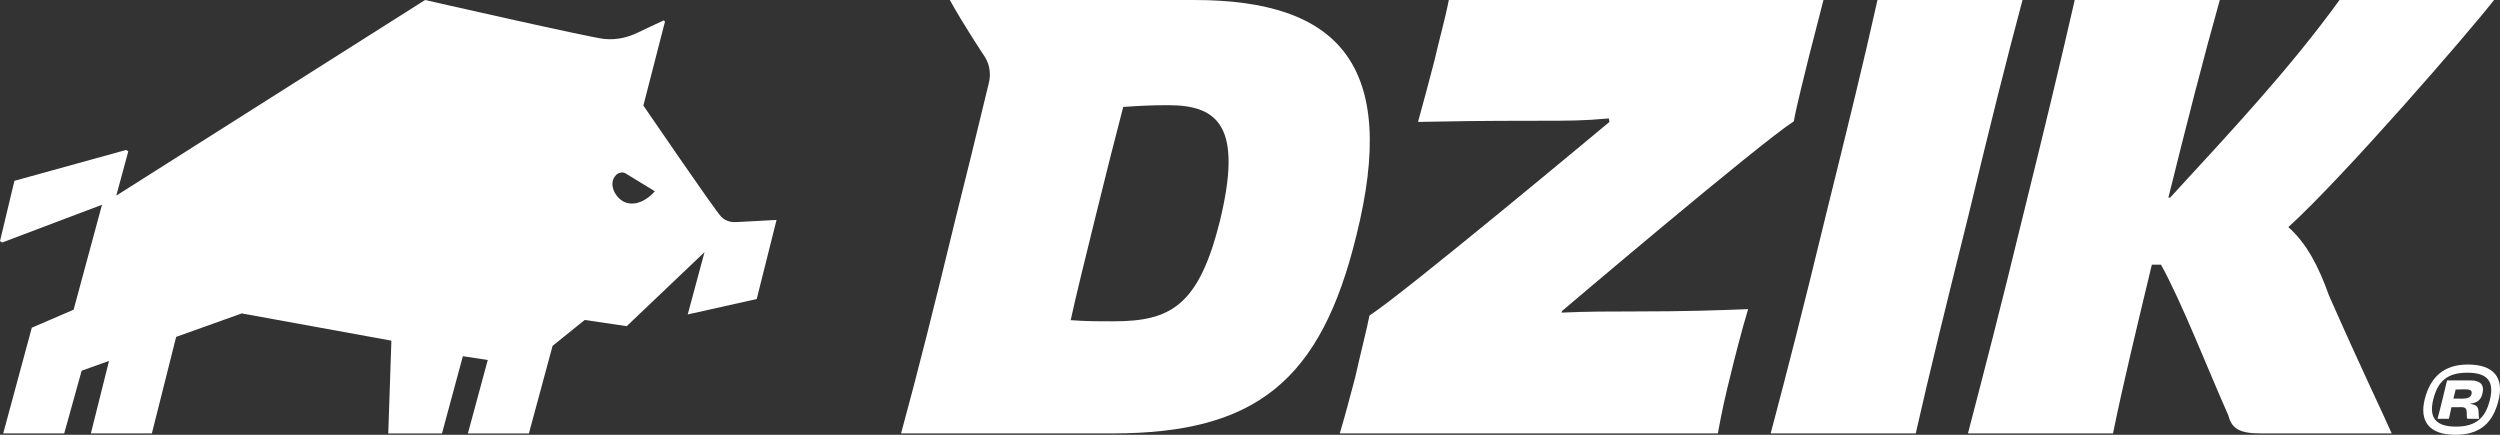
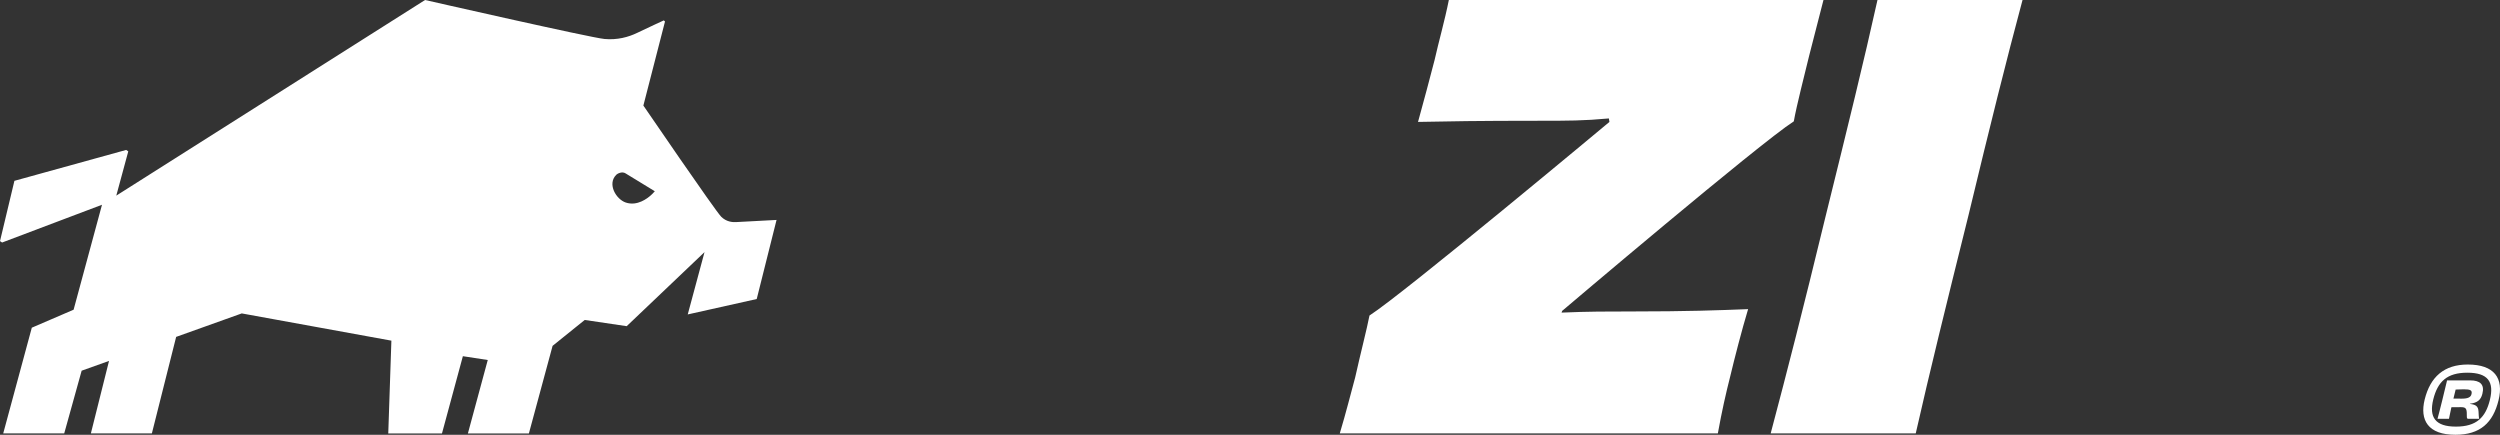
<svg xmlns="http://www.w3.org/2000/svg" width="115" height="20" viewBox="0 0 115 20" fill="none">
  <rect x="0" y="0" width="115" height="20" fill="#333333" stroke="none" />
  <g clip-path="url(#clip0_71_213)">
    <path d="M71.832 14.381L71.859 14.301C71.859 14.301 80.939 6.592 82.515 5.582C82.646 4.838 83.013 3.429 83.224 2.552C83.433 1.728 83.644 0.904 83.88 -0.001H66.647C66.463 0.93 66.174 1.939 65.99 2.764C65.806 3.482 65.465 4.758 65.229 5.608C66.594 5.581 67.961 5.555 70.824 5.555C72.138 5.555 72.852 5.555 74.008 5.448L74.034 5.608C74.034 5.608 64.573 13.503 62.996 14.514C62.891 15.072 62.575 16.295 62.339 17.358C62.129 18.128 61.918 18.98 61.63 19.936H79.021C79.204 18.925 79.389 18.102 79.599 17.278C79.782 16.507 80.124 15.178 80.413 14.22C79.047 14.274 77.602 14.327 75.053 14.327C73.977 14.327 73.04 14.327 71.832 14.38" fill="white" />
    <path d="M93.036 0H86.364C85.733 2.844 85.024 5.715 83.973 9.969C82.949 14.195 82.213 17.066 81.451 19.937H88.124C88.781 17.04 89.49 14.169 90.541 9.942C91.565 5.688 92.275 2.844 93.036 0Z" fill="white" />
-     <path d="M105.263 10.447C107.789 8.158 113.549 1.511 114.727 0H107.618C105.321 3.168 102.653 6.016 99.825 9.091H99.746C100.561 5.795 101.376 2.605 102.111 0H95.438C94.781 2.871 94.099 5.715 93.047 9.969C92.022 14.195 91.287 17.013 90.526 19.937H97.198C97.671 17.624 98.302 15.019 98.985 12.175H99.406C100.351 13.876 101.56 16.986 102.505 19.112C102.662 19.724 103.03 19.936 103.976 19.936H110.018C109.624 19.032 108.652 17.039 107.129 13.583C106.656 12.254 106.104 11.191 105.263 10.447" fill="white" />
-     <path d="M56.112 10.182C55.14 14.063 53.853 14.78 51.226 14.78C50.359 14.78 49.987 14.78 49.251 14.727C49.514 13.531 49.882 12.042 50.38 10.022C50.801 8.294 51.247 6.54 51.668 4.918C52.482 4.864 52.986 4.838 53.748 4.838C56.086 4.838 57.162 5.874 56.112 10.181M54.93 0H43.693C44.318 1.141 45.305 2.618 45.305 2.618C45.522 2.971 45.589 3.397 45.491 3.8L44.656 7.237C44.441 8.104 44.213 9.02 43.971 9.995C42.946 14.222 42.21 17.146 41.449 19.937H51.173C57.767 19.937 60.762 17.518 62.39 10.846C64.361 2.977 61.577 0 54.93 0Z" fill="white" />
    <path d="M113.332 17.908C113.253 17.908 113.072 17.912 112.96 17.919C112.922 18.06 112.889 18.201 112.858 18.334C112.926 18.334 113.069 18.338 113.241 18.338C113.531 18.338 113.655 18.269 113.688 18.133C113.734 17.95 113.636 17.908 113.332 17.908ZM113.633 17.498C114.072 17.498 114.302 17.676 114.189 18.117C114.114 18.41 113.949 18.528 113.621 18.57L113.617 18.581C113.881 18.612 113.997 18.68 114.012 18.927C114.019 19.067 114.023 19.197 114.042 19.265H113.55C113.49 19.265 113.479 19.246 113.475 19.178C113.475 18.828 113.471 18.729 113.208 18.729C113.058 18.729 112.915 18.733 112.764 18.733C112.719 18.945 112.678 19.128 112.652 19.265H112.126C112.185 19.029 112.253 18.793 112.336 18.444C112.438 18.041 112.497 17.771 112.565 17.497H113.633V17.498ZM113.497 17.144C112.557 17.144 112.133 17.558 111.93 18.373C111.727 19.201 112.027 19.624 112.971 19.624C113.914 19.624 114.335 19.209 114.535 18.395C114.741 17.558 114.444 17.144 113.498 17.144M114.933 18.411C114.681 19.445 114.088 20 112.948 20C111.69 20 111.299 19.327 111.536 18.373C111.795 17.335 112.426 16.768 113.52 16.768C114.734 16.768 115.185 17.391 114.933 18.411Z" fill="white" />
    <path d="M30.024 8.902C30.004 8.922 29.646 9.307 29.177 9.358C29.053 9.372 28.921 9.362 28.786 9.317C28.336 9.165 27.933 8.469 28.338 8.051C28.423 7.963 28.627 7.884 28.77 7.972L30.121 8.797L30.024 8.903L30.024 8.902ZM33.866 10.216C33.689 10.226 33.411 10.204 33.175 9.969C32.897 9.689 29.595 4.856 29.595 4.856L30.59 0.989L30.535 0.938C30.535 0.938 29.862 1.246 29.312 1.511C28.906 1.708 28.393 1.847 27.806 1.793C27.157 1.733 19.553 0 19.553 0L5.349 8.999L5.901 6.962L5.804 6.897L0.663 8.318L0 11.091L0.097 11.156L4.692 9.419L3.386 14.246L1.463 15.074L0.148 19.937H2.954L3.756 17.052L5.015 16.602L4.18 19.937H6.986L8.103 15.497L11.121 14.417L18.004 15.67L17.86 19.938H20.331L21.292 16.385L22.437 16.56L21.523 19.938H24.329L25.419 15.909L26.897 14.718L28.828 15.004L32.408 11.597L31.636 14.464L34.809 13.755L35.721 10.117C35.721 10.117 34.175 10.199 33.866 10.216" fill="white" />
  </g>
  <defs>
    <clipPath id="clip0_71_213">
      <rect width="115" height="20" fill="white" />
    </clipPath>
  </defs>
</svg>